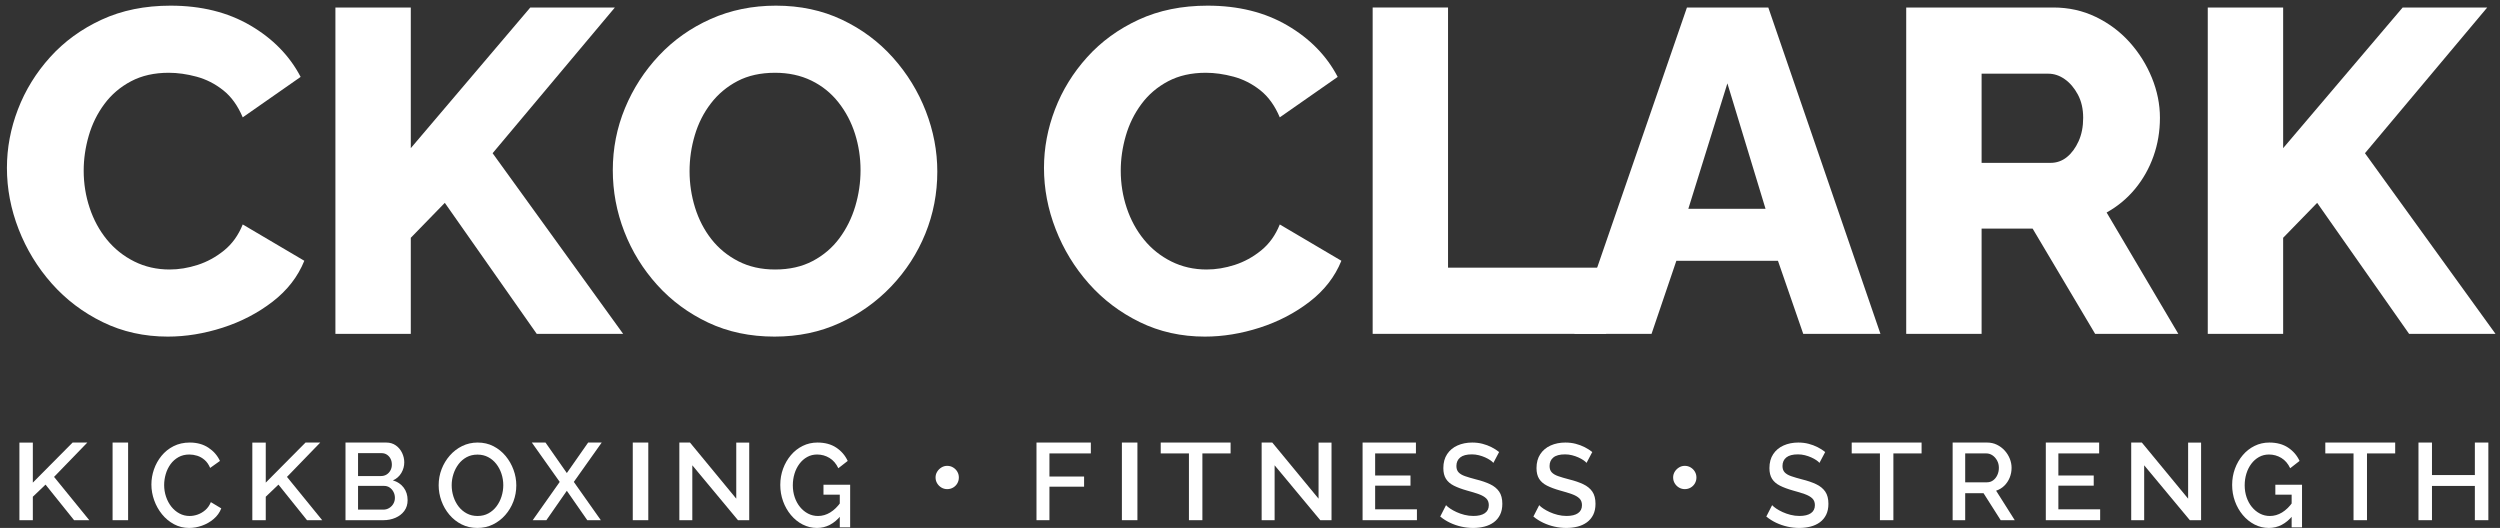
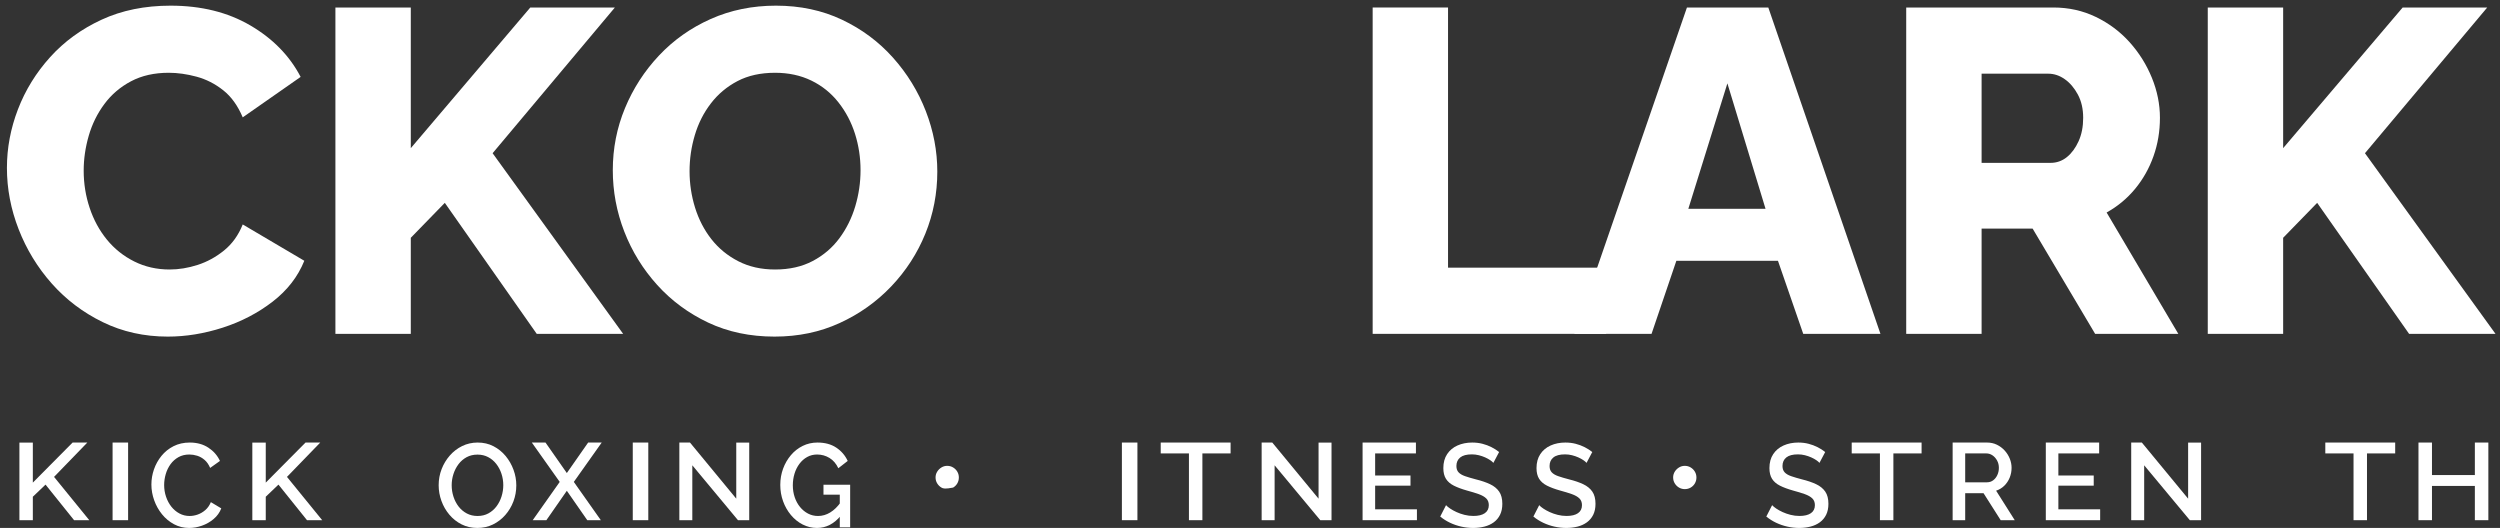
<svg xmlns="http://www.w3.org/2000/svg" width="322px" height="68px" viewBox="0 0 322 68" version="1.1">
  <rect x="0" y="0" width="322" height="68" fill="#333333" stroke="none" />
  <title>CKO-logo</title>
  <g id="DEV" stroke="none" stroke-width="1" fill="none" fill-rule="evenodd">
    <g id="CKO-clark_1" transform="translate(-455, -4151)" fill="#FFFFFF">
      <g id="CKO-logo" transform="translate(453.5, 4138)">
        <g id="Group" transform="translate(2, 13)" fill-rule="nonzero">
          <g id="CKO-CLARK" transform="translate(-2, -13)">
            <path d="M2.392,34.628 C2.392,32.062 2.866,29.546 3.813,27.08 C4.76,24.613 6.141,22.373 7.957,20.36 C9.772,18.347 11.983,16.739 14.588,15.535 C17.193,14.331 20.153,13.729 23.468,13.729 C27.415,13.729 30.839,14.578 33.74,16.275 C36.641,17.972 38.801,20.182 40.222,22.906 L32.763,28.116 C32.131,26.616 31.293,25.451 30.247,24.623 C29.201,23.794 28.056,23.212 26.813,22.876 C25.57,22.541 24.376,22.373 23.231,22.373 C21.376,22.373 19.758,22.738 18.377,23.468 C16.995,24.198 15.851,25.175 14.943,26.399 C14.035,27.622 13.364,28.984 12.93,30.484 C12.496,31.984 12.279,33.483 12.279,34.983 C12.279,36.641 12.535,38.239 13.048,39.779 C13.561,41.318 14.301,42.679 15.268,43.863 C16.235,45.048 17.41,45.985 18.791,46.676 C20.172,47.366 21.692,47.712 23.35,47.712 C24.534,47.712 25.737,47.514 26.961,47.12 C28.184,46.725 29.319,46.103 30.365,45.255 C31.411,44.406 32.21,43.291 32.763,41.91 L40.696,46.587 C39.867,48.639 38.505,50.395 36.611,51.856 C34.716,53.316 32.575,54.431 30.187,55.201 C27.8,55.97 25.441,56.355 23.113,56.355 C20.074,56.355 17.281,55.734 14.736,54.49 C12.19,53.247 9.999,51.589 8.164,49.517 C6.329,47.445 4.908,45.117 3.902,42.531 C2.895,39.946 2.392,37.312 2.392,34.628 Z" id="Path" />
            <polygon id="Path" points="44.701 56 44.701 13.966 54.41 13.966 54.41 32.082 69.802 13.966 80.696 13.966 64.948 32.733 81.761 56 70.631 56 58.791 39.127 54.41 43.627 54.41 56" />
            <path d="M101.267,56.355 C98.11,56.355 95.258,55.753 92.712,54.55 C90.167,53.346 87.976,51.728 86.141,49.695 C84.306,47.662 82.895,45.373 81.908,42.827 C80.921,40.282 80.428,37.647 80.428,34.924 C80.428,32.122 80.951,29.458 81.997,26.932 C83.043,24.406 84.503,22.146 86.378,20.153 C88.253,18.16 90.473,16.591 93.038,15.446 C95.604,14.302 98.406,13.729 101.445,13.729 C104.563,13.729 107.395,14.331 109.94,15.535 C112.486,16.739 114.677,18.367 116.512,20.419 C118.347,22.472 119.758,24.771 120.745,27.316 C121.732,29.862 122.225,32.457 122.225,35.102 C122.225,37.904 121.712,40.568 120.686,43.094 C119.659,45.62 118.199,47.879 116.305,49.873 C114.41,51.866 112.19,53.444 109.644,54.609 C107.099,55.773 104.306,56.355 101.267,56.355 Z M90.315,35.042 C90.315,36.661 90.552,38.229 91.025,39.749 C91.499,41.268 92.199,42.62 93.127,43.804 C94.054,44.988 95.209,45.936 96.59,46.646 C97.972,47.356 99.55,47.712 101.326,47.712 C103.181,47.712 104.8,47.347 106.181,46.616 C107.562,45.886 108.707,44.909 109.615,43.686 C110.523,42.462 111.203,41.091 111.657,39.571 C112.111,38.052 112.338,36.503 112.338,34.924 C112.338,33.306 112.101,31.747 111.628,30.247 C111.154,28.747 110.444,27.395 109.496,26.192 C108.549,24.988 107.385,24.05 106.003,23.379 C104.622,22.708 103.063,22.373 101.326,22.373 C99.471,22.373 97.863,22.728 96.501,23.439 C95.14,24.149 93.995,25.106 93.068,26.31 C92.14,27.514 91.449,28.875 90.996,30.395 C90.542,31.914 90.315,33.464 90.315,35.042 Z" id="Shape" />
-             <path d="M135.965,34.628 C135.965,32.062 136.439,29.546 137.386,27.08 C138.333,24.613 139.714,22.373 141.53,20.36 C143.346,18.347 145.556,16.739 148.161,15.535 C150.766,14.331 153.726,13.729 157.041,13.729 C160.988,13.729 164.412,14.578 167.313,16.275 C170.214,17.972 172.375,20.182 173.795,22.906 L166.336,28.116 C165.704,26.616 164.866,25.451 163.82,24.623 C162.774,23.794 161.629,23.212 160.386,22.876 C159.143,22.541 157.949,22.373 156.804,22.373 C154.949,22.373 153.331,22.738 151.95,23.468 C150.568,24.198 149.424,25.175 148.516,26.399 C147.608,27.622 146.937,28.984 146.503,30.484 C146.069,31.984 145.852,33.483 145.852,34.983 C145.852,36.641 146.108,38.239 146.621,39.779 C147.134,41.318 147.875,42.679 148.842,43.863 C149.808,45.048 150.983,45.985 152.364,46.676 C153.745,47.366 155.265,47.712 156.923,47.712 C158.107,47.712 159.31,47.514 160.534,47.12 C161.758,46.725 162.892,46.103 163.938,45.255 C164.984,44.406 165.783,43.291 166.336,41.91 L174.269,46.587 C173.44,48.639 172.078,50.395 170.184,51.856 C168.29,53.316 166.148,54.431 163.761,55.201 C161.373,55.97 159.014,56.355 156.686,56.355 C153.647,56.355 150.854,55.734 148.309,54.49 C145.763,53.247 143.572,51.589 141.737,49.517 C139.902,47.445 138.481,45.117 137.475,42.531 C136.468,39.946 135.965,37.312 135.965,34.628 Z" id="Path" />
            <polygon id="Path" points="178.298 56 178.298 13.966 188.007 13.966 188.007 47.475 208.372 47.475 208.372 56" />
            <path d="M218.778,13.966 L229.257,13.966 L243.702,56 L233.756,56 L230.5,46.587 L217.416,46.587 L214.219,56 L204.273,56 L218.778,13.966 Z M228.902,39.897 L223.988,23.735 L218.956,39.897 L228.902,39.897 Z" id="Shape" />
            <path d="M247.02,56 L247.02,13.966 L265.965,13.966 C267.939,13.966 269.764,14.371 271.441,15.18 C273.119,15.989 274.569,17.074 275.793,18.436 C277.016,19.798 277.973,21.327 278.664,23.024 C279.355,24.721 279.7,26.438 279.7,28.175 C279.7,29.911 279.424,31.559 278.871,33.118 C278.319,34.677 277.529,36.078 276.503,37.322 C275.477,38.565 274.253,39.581 272.833,40.371 L282.068,56 L271.353,56 L263.301,42.443 L256.73,42.443 L256.73,56 L247.02,56 Z M256.73,33.977 L265.61,33.977 C266.399,33.977 267.1,33.73 267.712,33.237 C268.323,32.743 268.827,32.062 269.221,31.194 C269.616,30.326 269.813,29.319 269.813,28.175 C269.813,27.03 269.586,26.034 269.132,25.185 C268.679,24.337 268.116,23.675 267.445,23.202 C266.774,22.728 266.064,22.491 265.314,22.491 L256.73,22.491 L256.73,33.977 Z" id="Shape" />
            <polygon id="Path" points="285.86 56 285.86 13.966 295.569 13.966 295.569 32.082 310.962 13.966 321.855 13.966 306.107 32.733 322.921 56 311.791 56 299.95 39.127 295.569 43.627 295.569 56" />
          </g>
          <g id="KICKBOXING-•-FITNESS" transform="translate(2, 53)">
            <polygon id="Path" points="0 14 0 4.011 1.729 4.011 1.729 9.162 6.851 4 8.748 4 4.462 8.424 9 14 7.042 14 3.365 9.418 1.729 10.98 1.729 14" />
            <polygon id="Path" points="12 14 12 4 14 4 14 14" />
            <path d="M17,9.405 C17,8.743 17.11,8.094 17.33,7.457 C17.551,6.821 17.873,6.241 18.298,5.717 C18.723,5.194 19.242,4.777 19.857,4.466 C20.471,4.155 21.167,4 21.945,4 C22.872,4 23.67,4.22 24.34,4.661 C25.009,5.102 25.506,5.671 25.831,6.368 L24.567,7.268 C24.382,6.832 24.141,6.487 23.846,6.234 C23.55,5.98 23.232,5.801 22.891,5.697 C22.549,5.593 22.215,5.541 21.888,5.541 C21.357,5.541 20.888,5.655 20.482,5.883 C20.077,6.111 19.737,6.414 19.463,6.793 C19.189,7.172 18.984,7.595 18.848,8.063 C18.711,8.531 18.643,9.001 18.643,9.473 C18.643,9.993 18.724,10.495 18.886,10.977 C19.048,11.459 19.275,11.885 19.567,12.255 C19.859,12.624 20.206,12.918 20.608,13.134 C21.01,13.351 21.45,13.459 21.928,13.459 C22.263,13.459 22.606,13.398 22.957,13.276 C23.309,13.153 23.637,12.961 23.94,12.7 C24.244,12.438 24.484,12.097 24.659,11.675 L26,12.479 C25.791,13.017 25.462,13.474 25.014,13.851 C24.567,14.228 24.066,14.513 23.512,14.708 C22.958,14.903 22.411,15 21.871,15 C21.157,15 20.503,14.84 19.908,14.519 C19.313,14.198 18.799,13.77 18.365,13.235 C17.932,12.701 17.596,12.1 17.358,11.433 C17.119,10.766 17,10.09 17,9.405 Z" id="Path" />
            <polygon id="Path" points="30 14 30 4.011 31.729 4.011 31.729 9.162 36.851 4 38.748 4 34.462 8.424 39 14 37.042 14 33.365 9.418 31.729 10.98 31.729 14" />
-             <path d="M50,11.426 C50,11.96 49.859,12.419 49.578,12.802 C49.297,13.185 48.919,13.48 48.443,13.688 C47.967,13.896 47.443,14 46.871,14 L42,14 L42,4 L47.246,4 C47.724,4 48.138,4.124 48.487,4.373 C48.836,4.622 49.103,4.942 49.29,5.333 C49.476,5.723 49.57,6.13 49.57,6.552 C49.57,7.034 49.444,7.49 49.193,7.918 C48.941,8.346 48.579,8.665 48.107,8.873 C48.69,9.042 49.151,9.351 49.491,9.799 C49.83,10.247 50,10.79 50,11.426 Z M48.364,11.127 C48.364,10.848 48.303,10.591 48.18,10.358 C48.058,10.124 47.894,9.937 47.688,9.795 C47.481,9.654 47.242,9.583 46.971,9.583 L43.616,9.583 L43.616,12.64 L46.871,12.64 C47.152,12.64 47.405,12.57 47.63,12.431 C47.856,12.292 48.034,12.108 48.166,11.879 C48.298,11.65 48.364,11.399 48.364,11.127 Z M43.616,5.366 L43.616,8.315 L46.57,8.315 C46.837,8.315 47.074,8.252 47.283,8.125 C47.491,7.998 47.658,7.823 47.783,7.599 C47.909,7.376 47.971,7.125 47.971,6.844 C47.971,6.554 47.914,6.299 47.799,6.081 C47.685,5.862 47.528,5.688 47.331,5.559 C47.133,5.43 46.908,5.366 46.656,5.366 L43.616,5.366 Z" id="Shape" />
            <path d="M58.989,15 C58.242,15 57.564,14.847 56.955,14.54 C56.347,14.233 55.822,13.818 55.379,13.293 C54.937,12.769 54.596,12.178 54.358,11.521 C54.119,10.864 54,10.188 54,9.493 C54,8.77 54.127,8.081 54.38,7.425 C54.633,6.769 54.986,6.184 55.438,5.67 C55.89,5.155 56.421,4.748 57.03,4.449 C57.64,4.15 58.305,4 59.025,4 C59.773,4 60.451,4.157 61.06,4.472 C61.668,4.787 62.191,5.209 62.629,5.738 C63.066,6.268 63.404,6.859 63.642,7.512 C63.881,8.165 64,8.834 64,9.519 C64,10.24 63.876,10.928 63.628,11.584 C63.38,12.24 63.029,12.825 62.577,13.339 C62.125,13.853 61.594,14.259 60.986,14.555 C60.378,14.852 59.712,15 58.989,15 Z M55.677,9.5 C55.677,10.01 55.755,10.504 55.911,10.981 C56.066,11.458 56.288,11.882 56.576,12.251 C56.865,12.621 57.214,12.915 57.625,13.133 C58.035,13.35 58.496,13.459 59.007,13.459 C59.534,13.459 60.004,13.346 60.415,13.119 C60.826,12.892 61.174,12.589 61.457,12.209 C61.74,11.829 61.956,11.402 62.103,10.929 C62.249,10.456 62.323,9.978 62.323,9.493 C62.323,8.983 62.245,8.492 62.089,8.02 C61.934,7.548 61.71,7.125 61.418,6.751 C61.126,6.378 60.776,6.084 60.368,5.872 C59.961,5.659 59.506,5.553 59.004,5.553 C58.477,5.553 58.009,5.664 57.598,5.887 C57.188,6.11 56.841,6.41 56.556,6.788 C56.272,7.166 56.054,7.589 55.903,8.058 C55.752,8.527 55.677,9.008 55.677,9.5 Z" id="Shape" />
            <polygon id="Path" points="67.761 4 70.507 7.928 73.253 4 75 4 71.408 9.07 74.888 14 73.141 14 70.507 10.213 67.873 14 66.112 14 69.592 9.07 66 4" />
            <polygon id="Path" points="79 14 79 4 81 4 81 14" />
            <polygon id="Path" points="86.67 6.93 86.67 14 85 14 85 4 86.37 4 92.33 11.228 92.33 4.011 94 4.011 94 14 92.551 14" />
            <path d="M102.73,15 C102.071,15 101.454,14.851 100.879,14.554 C100.304,14.256 99.801,13.85 99.37,13.334 C98.939,12.818 98.603,12.229 98.362,11.565 C98.121,10.901 98,10.199 98,9.456 C98,8.716 98.121,8.018 98.363,7.363 C98.605,6.707 98.942,6.126 99.372,5.62 C99.802,5.114 100.309,4.718 100.891,4.431 C101.473,4.144 102.106,4 102.788,4 C103.747,4 104.553,4.217 105.208,4.652 C105.863,5.087 106.355,5.659 106.684,6.368 L105.475,7.309 C105.203,6.722 104.824,6.28 104.338,5.984 C103.853,5.689 103.322,5.541 102.745,5.541 C102.274,5.541 101.846,5.648 101.461,5.862 C101.076,6.077 100.745,6.369 100.468,6.74 C100.191,7.11 99.98,7.533 99.834,8.008 C99.688,8.483 99.616,8.982 99.616,9.503 C99.616,10.051 99.696,10.564 99.858,11.042 C100.019,11.52 100.248,11.94 100.543,12.301 C100.839,12.662 101.184,12.946 101.578,13.151 C101.972,13.357 102.4,13.459 102.86,13.459 C103.407,13.459 103.928,13.31 104.423,13.01 C104.918,12.711 105.383,12.259 105.817,11.653 L105.817,13.393 C104.943,14.464 103.914,15 102.73,15 Z M105.664,10.712 L103.564,10.712 L103.564,9.436 L107,9.436 L107,14.924 L105.664,14.924 L105.664,10.712 Z" id="Shape" />
-             <path d="M121,8.5 C121,8.777 120.934,9.03 120.801,9.259 C120.668,9.487 120.487,9.668 120.259,9.801 C120.031,9.934 119.777,10 119.498,10 C119.231,10 118.984,9.933 118.757,9.8 C118.53,9.666 118.347,9.485 118.208,9.257 C118.069,9.028 118,8.774 118,8.495 C118,8.226 118.069,7.979 118.208,7.755 C118.346,7.531 118.529,7.349 118.756,7.209 C118.984,7.07 119.231,7 119.498,7 C119.777,7 120.031,7.069 120.259,7.207 C120.487,7.345 120.668,7.527 120.801,7.753 C120.934,7.979 121,8.228 121,8.5 Z" id="Path" />
-             <polygon id="Path" points="131 14 131 4 138 4 138 5.4 132.667 5.4 132.667 8.377 137.131 8.377 137.131 9.685 132.667 9.685 132.667 14" />
+             <path d="M121,8.5 C121,8.777 120.934,9.03 120.801,9.259 C120.668,9.487 120.487,9.668 120.259,9.801 C119.231,10 118.984,9.933 118.757,9.8 C118.53,9.666 118.347,9.485 118.208,9.257 C118.069,9.028 118,8.774 118,8.495 C118,8.226 118.069,7.979 118.208,7.755 C118.346,7.531 118.529,7.349 118.756,7.209 C118.984,7.07 119.231,7 119.498,7 C119.777,7 120.031,7.069 120.259,7.207 C120.487,7.345 120.668,7.527 120.801,7.753 C120.934,7.979 121,8.228 121,8.5 Z" id="Path" />
            <polygon id="Path" points="142 14 142 4 144 4 144 14" />
            <polygon id="Path" points="156 5.4 152.368 5.4 152.368 14 150.635 14 150.635 5.4 147 5.4 147 4 156 4" />
            <polygon id="Path" points="161.67 6.93 161.67 14 160 14 160 4 161.37 4 167.33 11.228 167.33 4.011 169 4.011 169 14 167.551 14" />
            <polygon id="Path" points="180 12.6 180 14 173 14 173 4 179.871 4 179.871 5.4 174.618 5.4 174.618 8.245 179.171 8.245 179.171 9.553 174.618 9.553 174.618 12.6" />
            <path d="M189.847,6.62 C189.756,6.509 189.618,6.39 189.432,6.265 C189.245,6.139 189.029,6.021 188.782,5.91 C188.535,5.799 188.266,5.707 187.974,5.633 C187.683,5.56 187.383,5.523 187.075,5.523 C186.404,5.523 185.905,5.655 185.577,5.919 C185.249,6.184 185.085,6.552 185.085,7.023 C185.085,7.365 185.177,7.635 185.362,7.834 C185.546,8.034 185.825,8.199 186.2,8.33 C186.575,8.461 187.046,8.6 187.615,8.748 C188.311,8.919 188.912,9.125 189.42,9.365 C189.927,9.605 190.318,9.923 190.591,10.318 C190.864,10.713 191,11.238 191,11.894 C191,12.44 190.902,12.91 190.707,13.304 C190.512,13.697 190.242,14.02 189.897,14.272 C189.552,14.524 189.152,14.708 188.697,14.825 C188.242,14.942 187.755,15 187.236,15 C186.723,15 186.214,14.943 185.71,14.828 C185.205,14.714 184.726,14.549 184.27,14.333 C183.815,14.117 183.391,13.851 183,13.533 L183.749,12.065 C183.87,12.2 184.047,12.347 184.281,12.504 C184.515,12.662 184.789,12.813 185.103,12.957 C185.417,13.101 185.76,13.22 186.131,13.314 C186.502,13.408 186.881,13.455 187.268,13.455 C187.909,13.455 188.401,13.336 188.744,13.099 C189.087,12.861 189.258,12.516 189.258,12.064 C189.258,11.7 189.147,11.409 188.924,11.193 C188.7,10.977 188.378,10.794 187.957,10.643 C187.536,10.493 187.032,10.339 186.444,10.181 C185.771,9.992 185.209,9.782 184.756,9.553 C184.303,9.324 183.964,9.03 183.739,8.672 C183.515,8.314 183.402,7.855 183.402,7.295 C183.402,6.581 183.565,5.979 183.892,5.489 C184.218,4.999 184.662,4.628 185.226,4.377 C185.79,4.126 186.42,4 187.116,4 C187.587,4 188.029,4.053 188.443,4.16 C188.858,4.267 189.245,4.412 189.605,4.595 C189.965,4.777 190.291,4.986 190.585,5.22 L189.847,6.62 Z" id="Path" />
            <path d="M201.847,6.62 C201.756,6.509 201.618,6.39 201.432,6.265 C201.245,6.139 201.029,6.021 200.782,5.91 C200.535,5.799 200.266,5.707 199.974,5.633 C199.683,5.56 199.383,5.523 199.075,5.523 C198.404,5.523 197.905,5.655 197.577,5.919 C197.249,6.184 197.085,6.552 197.085,7.023 C197.085,7.365 197.177,7.635 197.362,7.834 C197.546,8.034 197.825,8.199 198.2,8.33 C198.575,8.461 199.046,8.6 199.615,8.748 C200.311,8.919 200.912,9.125 201.42,9.365 C201.927,9.605 202.318,9.923 202.591,10.318 C202.864,10.713 203,11.238 203,11.894 C203,12.44 202.902,12.91 202.707,13.304 C202.512,13.697 202.242,14.02 201.897,14.272 C201.552,14.524 201.152,14.708 200.697,14.825 C200.242,14.942 199.755,15 199.236,15 C198.723,15 198.214,14.943 197.71,14.828 C197.205,14.714 196.726,14.549 196.27,14.333 C195.815,14.117 195.391,13.851 195,13.533 L195.749,12.065 C195.87,12.2 196.047,12.347 196.281,12.504 C196.515,12.662 196.789,12.813 197.103,12.957 C197.417,13.101 197.76,13.22 198.131,13.314 C198.502,13.408 198.881,13.455 199.268,13.455 C199.909,13.455 200.401,13.336 200.744,13.099 C201.087,12.861 201.258,12.516 201.258,12.064 C201.258,11.7 201.147,11.409 200.924,11.193 C200.7,10.977 200.378,10.794 199.957,10.643 C199.536,10.493 199.032,10.339 198.444,10.181 C197.771,9.992 197.209,9.782 196.756,9.553 C196.303,9.324 195.964,9.03 195.739,8.672 C195.515,8.314 195.402,7.855 195.402,7.295 C195.402,6.581 195.565,5.979 195.892,5.489 C196.218,4.999 196.662,4.628 197.226,4.377 C197.79,4.126 198.42,4 199.116,4 C199.587,4 200.029,4.053 200.443,4.16 C200.858,4.267 201.245,4.412 201.605,4.595 C201.965,4.777 202.291,4.986 202.585,5.22 L201.847,6.62 Z" id="Path" />
            <path d="M216,8.5 C216,8.777 215.934,9.03 215.801,9.259 C215.668,9.487 215.487,9.668 215.259,9.801 C215.031,9.934 214.777,10 214.498,10 C214.231,10 213.984,9.933 213.757,9.8 C213.53,9.666 213.347,9.485 213.208,9.257 C213.069,9.028 213,8.774 213,8.495 C213,8.226 213.069,7.979 213.208,7.755 C213.346,7.531 213.529,7.349 213.756,7.209 C213.984,7.07 214.231,7 214.498,7 C214.777,7 215.031,7.069 215.259,7.207 C215.487,7.345 215.668,7.527 215.801,7.753 C215.934,7.979 216,8.228 216,8.5 Z" id="Path" />
            <path d="M231.847,6.62 C231.756,6.509 231.618,6.39 231.432,6.265 C231.245,6.139 231.029,6.021 230.782,5.91 C230.535,5.799 230.266,5.707 229.974,5.633 C229.683,5.56 229.383,5.523 229.075,5.523 C228.404,5.523 227.905,5.655 227.577,5.919 C227.249,6.184 227.085,6.552 227.085,7.023 C227.085,7.365 227.177,7.635 227.362,7.834 C227.546,8.034 227.825,8.199 228.2,8.33 C228.575,8.461 229.046,8.6 229.615,8.748 C230.311,8.919 230.912,9.125 231.42,9.365 C231.927,9.605 232.318,9.923 232.591,10.318 C232.864,10.713 233,11.238 233,11.894 C233,12.44 232.902,12.91 232.707,13.304 C232.512,13.697 232.242,14.02 231.897,14.272 C231.552,14.524 231.152,14.708 230.697,14.825 C230.242,14.942 229.755,15 229.236,15 C228.723,15 228.214,14.943 227.71,14.828 C227.205,14.714 226.726,14.549 226.27,14.333 C225.815,14.117 225.391,13.851 225,13.533 L225.749,12.065 C225.87,12.2 226.047,12.347 226.281,12.504 C226.515,12.662 226.789,12.813 227.103,12.957 C227.417,13.101 227.76,13.22 228.131,13.314 C228.502,13.408 228.881,13.455 229.268,13.455 C229.909,13.455 230.401,13.336 230.744,13.099 C231.087,12.861 231.258,12.516 231.258,12.064 C231.258,11.7 231.147,11.409 230.924,11.193 C230.7,10.977 230.378,10.794 229.957,10.643 C229.536,10.493 229.032,10.339 228.444,10.181 C227.771,9.992 227.209,9.782 226.756,9.553 C226.303,9.324 225.964,9.03 225.739,8.672 C225.515,8.314 225.402,7.855 225.402,7.295 C225.402,6.581 225.565,5.979 225.892,5.489 C226.218,4.999 226.662,4.628 227.226,4.377 C227.79,4.126 228.42,4 229.116,4 C229.587,4 230.029,4.053 230.443,4.16 C230.858,4.267 231.245,4.412 231.605,4.595 C231.965,4.777 232.291,4.986 232.585,5.22 L231.847,6.62 Z" id="Path" />
            <polygon id="Path" points="245 5.4 241.368 5.4 241.368 14 239.635 14 239.635 5.4 236 5.4 236 4 245 4" />
            <path d="M249,14 L249,4 L253.432,4 C253.892,4 254.314,4.093 254.697,4.279 C255.081,4.465 255.414,4.714 255.698,5.025 C255.982,5.336 256.202,5.686 256.358,6.073 C256.514,6.461 256.592,6.854 256.592,7.255 C256.592,7.699 256.511,8.121 256.347,8.522 C256.183,8.923 255.952,9.27 255.653,9.562 C255.354,9.854 255.003,10.067 254.599,10.202 L257,14 L255.189,14 L252.978,10.521 L250.617,10.521 L250.617,14 L249,14 Z M250.617,9.121 L253.418,9.121 C253.721,9.121 253.987,9.036 254.216,8.867 C254.445,8.698 254.625,8.471 254.757,8.186 C254.889,7.901 254.955,7.591 254.955,7.255 C254.955,6.91 254.879,6.597 254.726,6.317 C254.573,6.037 254.375,5.814 254.132,5.648 C253.888,5.483 253.623,5.4 253.335,5.4 L250.617,5.4 L250.617,9.121 Z" id="Shape" />
            <polygon id="Path" points="268 12.6 268 14 261 14 261 4 267.871 4 267.871 5.4 262.618 5.4 262.618 8.245 267.171 8.245 267.171 9.553 262.618 9.553 262.618 12.6" />
            <polygon id="Path" points="273.67 6.93 273.67 14 272 14 272 4 273.37 4 279.33 11.228 279.33 4.011 281 4.011 281 14 279.551 14" />
-             <path d="M289.73,15 C289.071,15 288.454,14.851 287.879,14.554 C287.304,14.256 286.801,13.85 286.37,13.334 C285.939,12.818 285.603,12.229 285.362,11.565 C285.121,10.901 285,10.199 285,9.456 C285,8.716 285.121,8.018 285.363,7.363 C285.605,6.707 285.942,6.126 286.372,5.62 C286.802,5.114 287.309,4.718 287.891,4.431 C288.473,4.144 289.106,4 289.788,4 C290.747,4 291.553,4.217 292.208,4.652 C292.863,5.087 293.355,5.659 293.684,6.368 L292.475,7.309 C292.203,6.722 291.824,6.28 291.338,5.984 C290.853,5.689 290.322,5.541 289.745,5.541 C289.274,5.541 288.846,5.648 288.461,5.862 C288.076,6.077 287.745,6.369 287.468,6.74 C287.191,7.11 286.98,7.533 286.834,8.008 C286.688,8.483 286.616,8.982 286.616,9.503 C286.616,10.051 286.696,10.564 286.858,11.042 C287.019,11.52 287.248,11.94 287.543,12.301 C287.839,12.662 288.184,12.946 288.578,13.151 C288.972,13.357 289.4,13.459 289.86,13.459 C290.407,13.459 290.928,13.31 291.423,13.01 C291.918,12.711 292.383,12.259 292.817,11.653 L292.817,13.393 C291.943,14.464 290.914,15 289.73,15 Z M292.664,10.712 L290.564,10.712 L290.564,9.436 L294,9.436 L294,14.924 L292.664,14.924 L292.664,10.712 Z" id="Shape" />
            <polygon id="Path" points="306 5.4 302.368 5.4 302.368 14 300.635 14 300.635 5.4 297 5.4 297 4 306 4" />
            <polygon id="Path" points="318 4 318 14 316.262 14 316.262 9.587 310.738 9.587 310.738 14 309 14 309 4 310.738 4 310.738 8.187 316.262 8.187 316.262 4" />
          </g>
        </g>
      </g>
    </g>
  </g>
</svg>